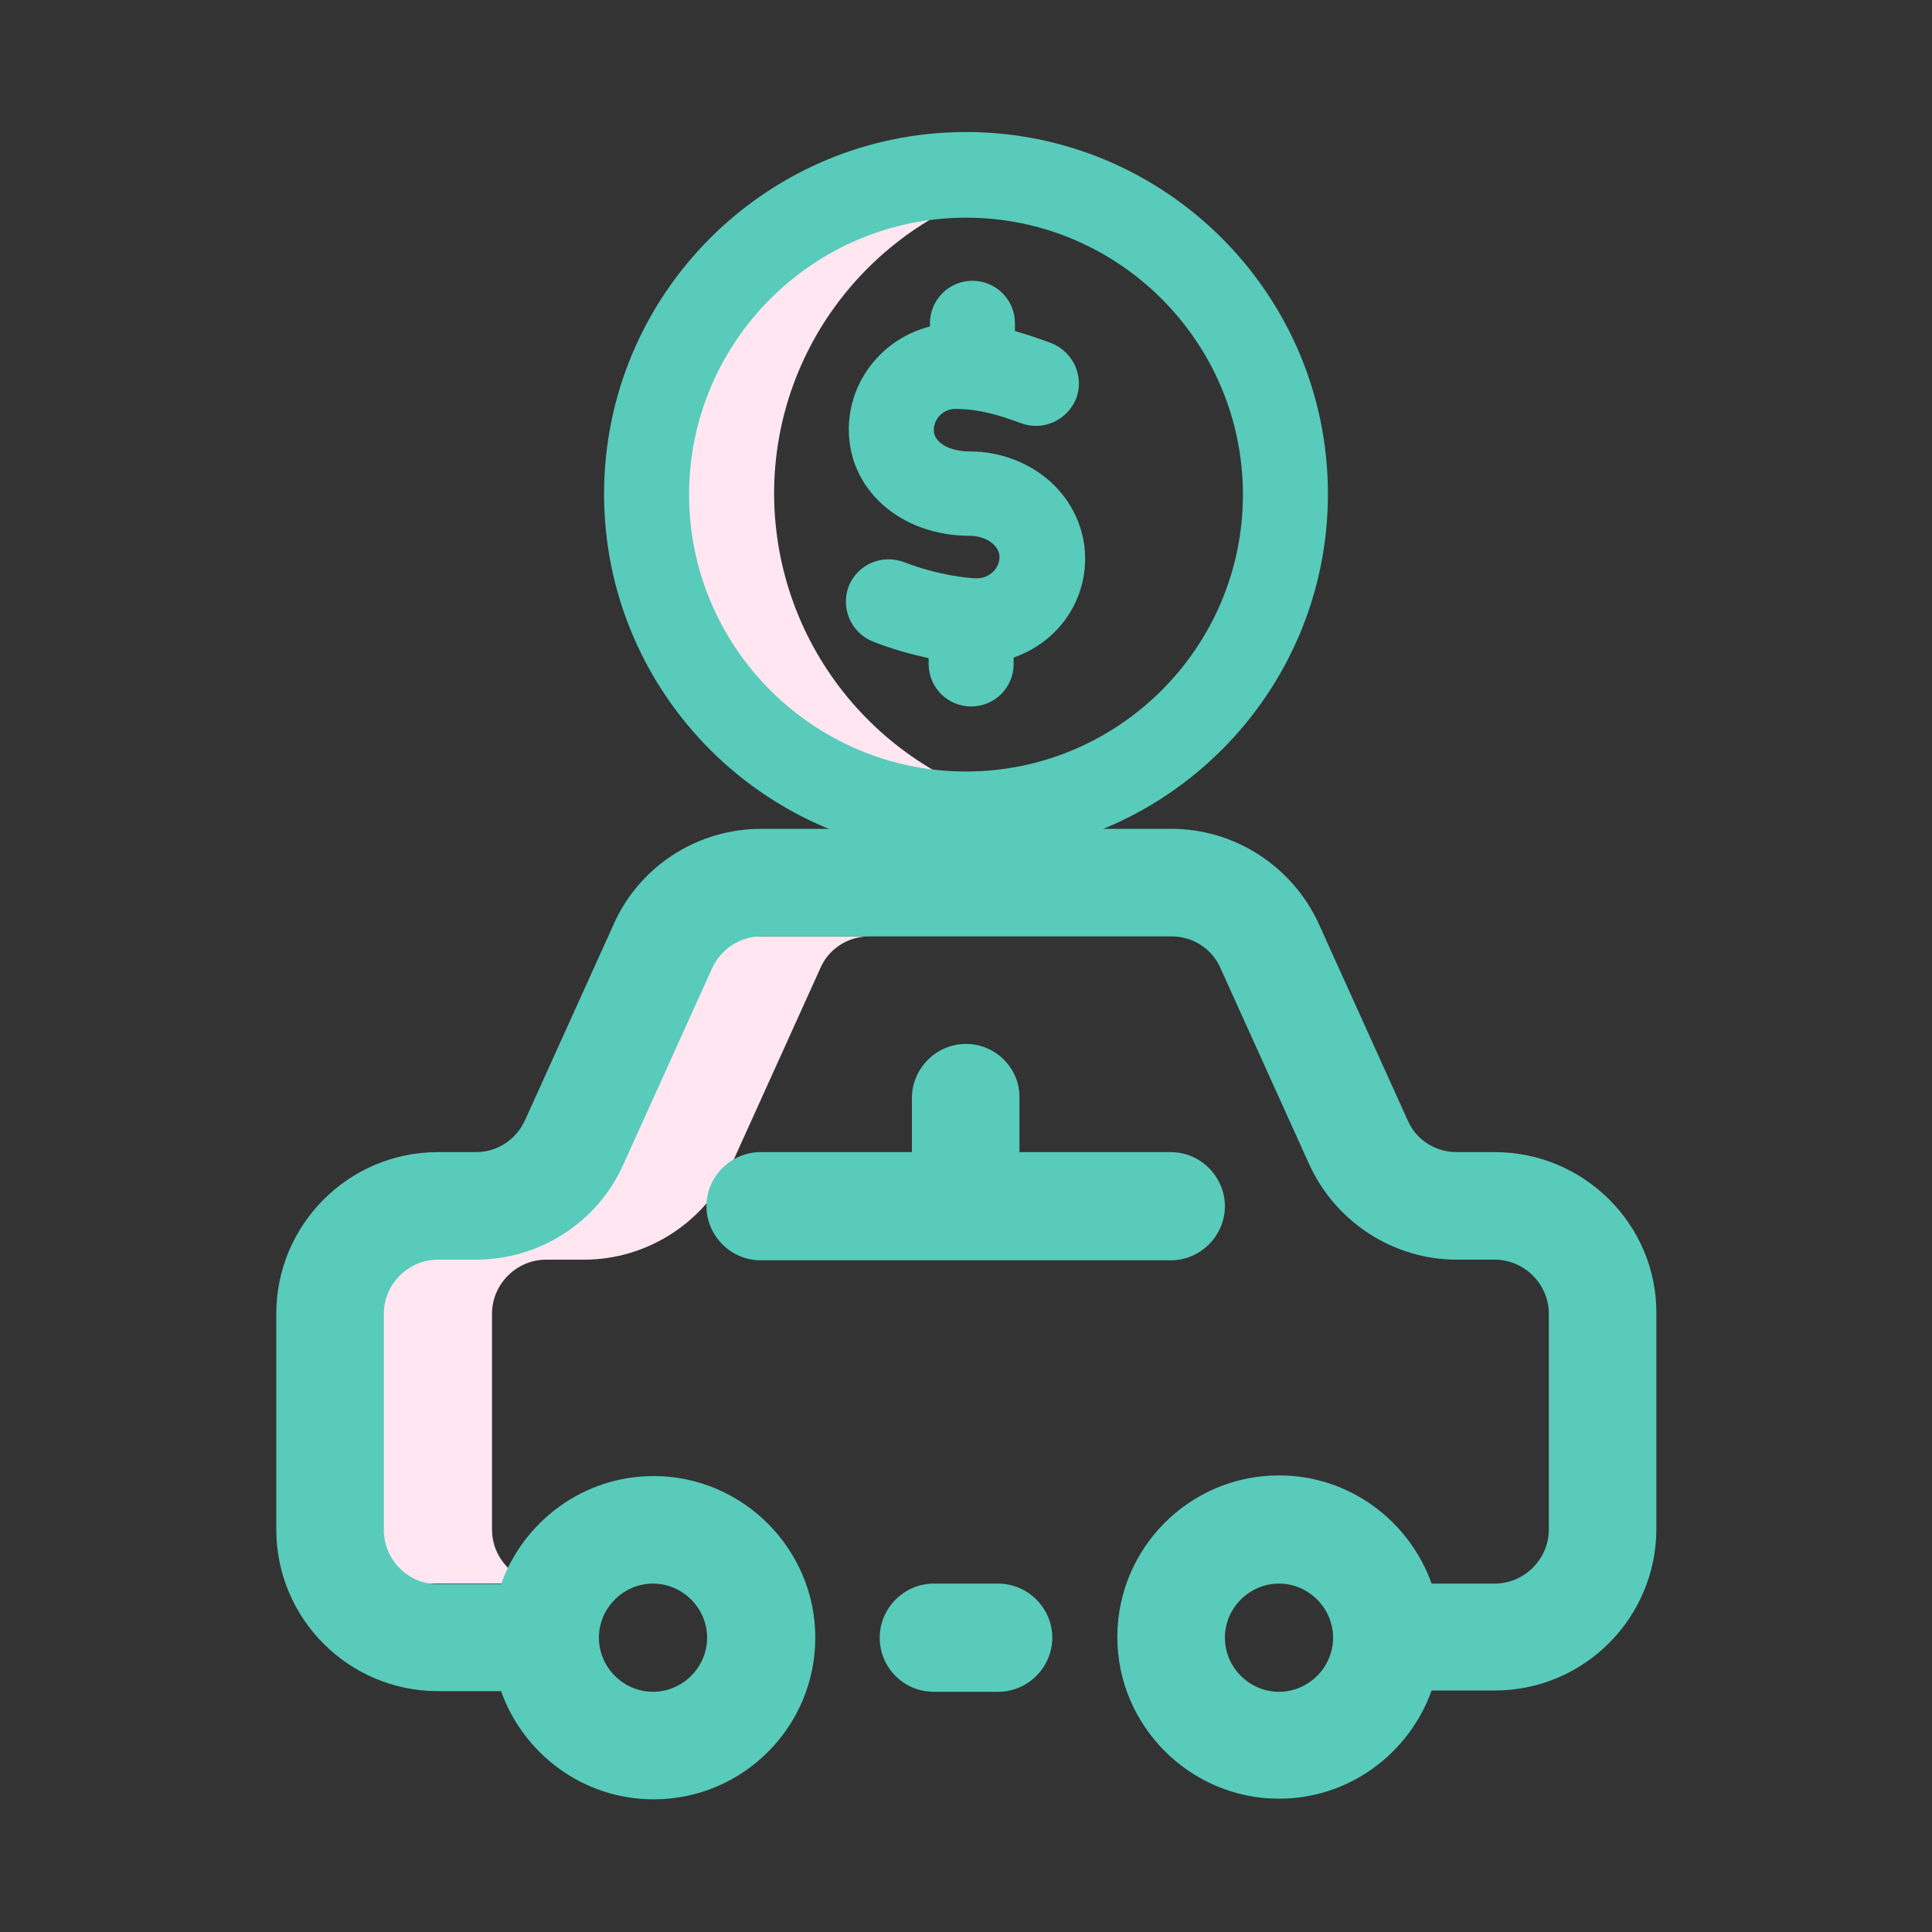
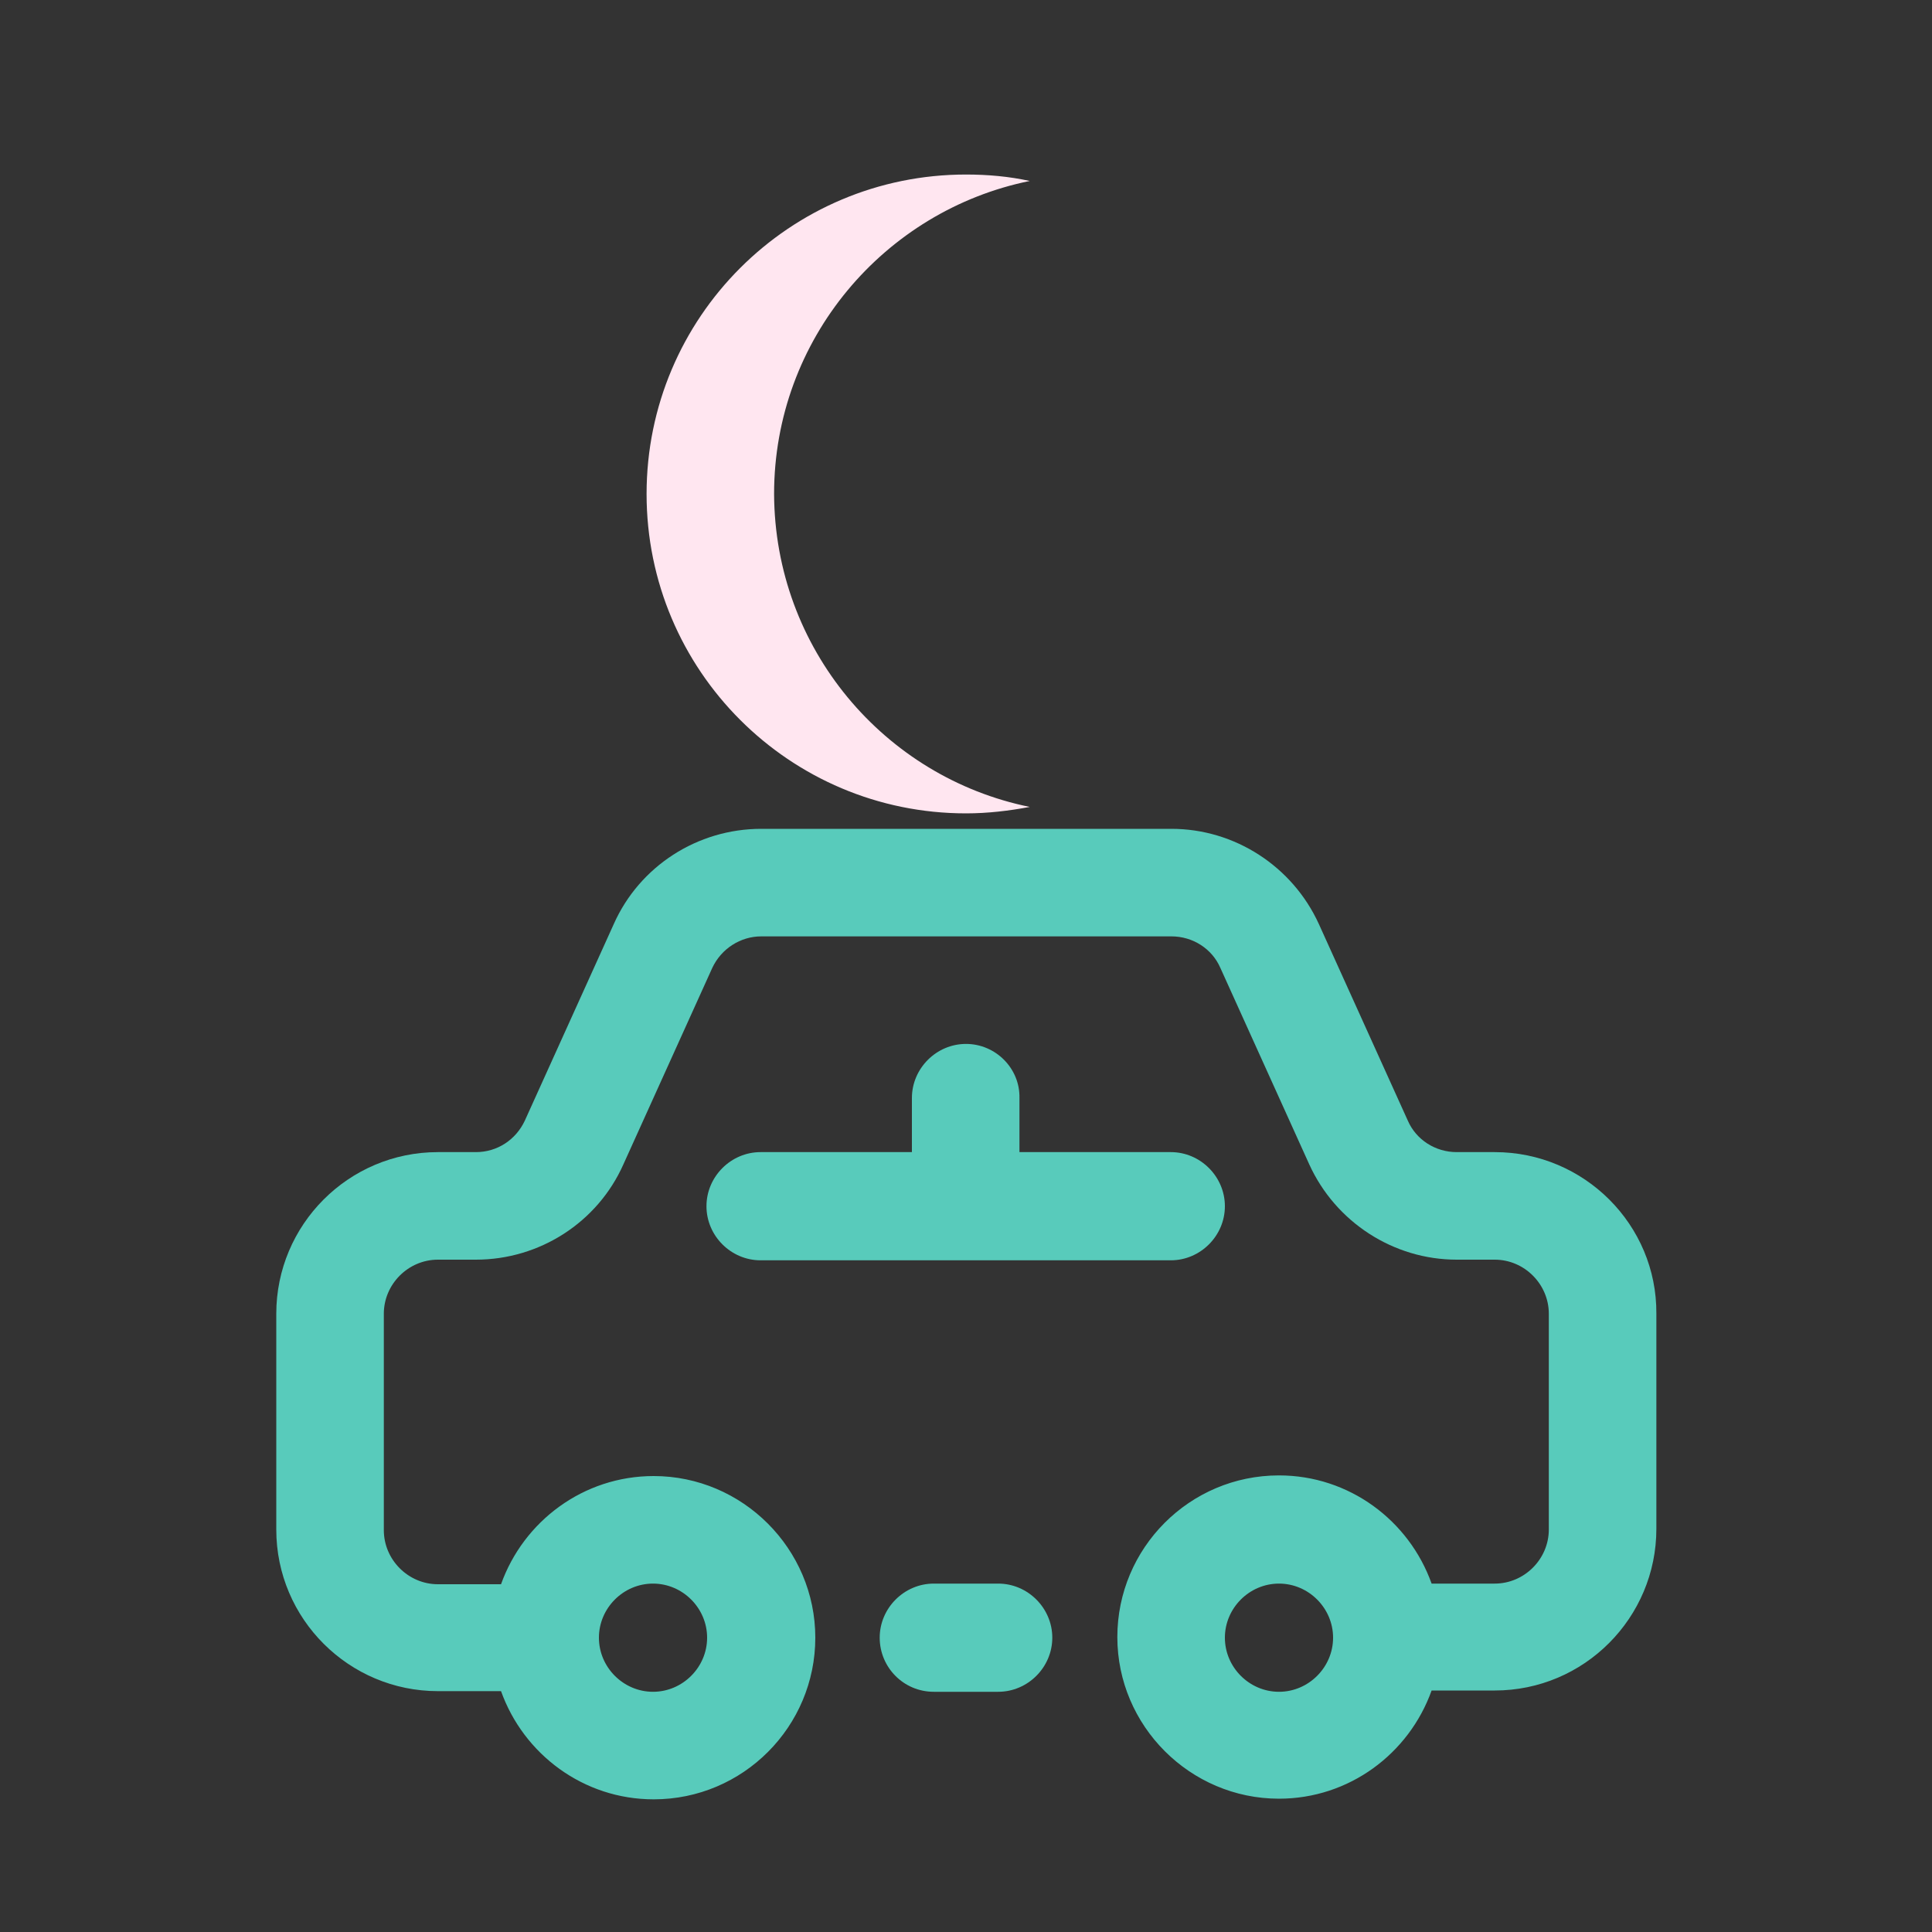
<svg xmlns="http://www.w3.org/2000/svg" version="1.1" id="Camada_1" x="0px" y="0px" viewBox="0 0 300 300" style="enable-background:new 0 0 300 300;" xml:space="preserve">
  <rect x="0" y="0" width="300" height="300" fill="#333333" stroke="none" />
  <style type="text/css">
	.st0{fill:#FFE6F0;}
	.st1{fill:#58cbbb;}
	.st2{fill:#58cbbb;}
</style>
  <g>
    <g>
      <path class="st1" d="M145,262.7h10c4.6,0,8.4-3.8,8.4-8.4s-3.8-8.4-8.4-8.4h-10c-4.6,0-8.4,3.8-8.4,8.4S140.3,262.7,145,262.7    L145,262.7z M145,262.7" />
-       <path class="st0" d="M110,145.4h25c-3.3,0-6.3,1.9-7.6,4.9l-13.8,30.5c-4.1,9-13.1,14.8-22.9,14.8h-5.9c-4.6,0-8.4,3.8-8.4,8.4    v33.5c0,4.4,3.4,8,7.7,8.4c-1.7,0-6.3,0-6.3,0H59.5c-4.6,0-8.4-3.8-8.4-8.4V204c0-4.6,3.8-8.4,8.4-8.4h5.9    c9.9,0,18.9-5.8,22.9-14.8l13.8-30.5c1.4-3,4.4-4.9,7.6-4.9H110z M110,145.4" />
      <path class="st1" d="M232.1,178.9h-5.9c-3.3,0-6.3-1.9-7.6-4.9l-13.8-30.5c-4.1-9-13.1-14.8-22.9-14.8h-63.7    c-9.9,0-18.9,5.8-22.9,14.8L81.5,174c-1.4,3-4.3,4.9-7.6,4.9h-5.9c-13.9,0-25.1,11.3-25.1,25.1v33.5c0,13.9,11.3,25.1,25.1,25.1    h9.8c3.5,9.8,12.8,16.8,23.7,16.8c13.9,0,25.1-11.3,25.1-25.1s-11.3-25.1-25.1-25.1c-10.9,0-20.2,7-23.7,16.8h-9.8    c-4.6,0-8.4-3.8-8.4-8.4V204c0-4.6,3.8-8.4,8.4-8.4h5.9c9.9,0,18.9-5.8,22.9-14.8l13.8-30.5c1.4-3,4.4-4.9,7.6-4.9h63.7    c3.3,0,6.3,1.9,7.6,4.9l13.8,30.5c4.1,9,13.1,14.8,22.9,14.8h5.9c4.6,0,8.4,3.8,8.4,8.4v33.5c0,4.6-3.8,8.4-8.4,8.4h-9.8    c-3.5-9.8-12.8-16.8-23.7-16.8c-13.9,0-25.1,11.3-25.1,25.1s11.3,25.1,25.1,25.1c10.9,0,20.2-7,23.7-16.8h9.8    c13.9,0,25.1-11.3,25.1-25.1V204C257.3,190.2,246,178.9,232.1,178.9L232.1,178.9z M101.4,245.9c4.6,0,8.4,3.8,8.4,8.4    c0,4.6-3.8,8.4-8.4,8.4s-8.4-3.8-8.4-8.4C93,249.7,96.8,245.9,101.4,245.9L101.4,245.9z M198.6,262.7c-4.6,0-8.4-3.8-8.4-8.4    c0-4.6,3.8-8.4,8.4-8.4c4.6,0,8.4,3.8,8.4,8.4C207,258.9,203.2,262.7,198.6,262.7L198.6,262.7z M198.6,262.7" />
      <path class="st1" d="M150,162.1c-4.6,0-8.4,3.8-8.4,8.4v8.4h-23.5c-4.6,0-8.4,3.8-8.4,8.4c0,4.6,3.8,8.4,8.4,8.4h63.7    c4.6,0,8.4-3.8,8.4-8.4c0-4.6-3.8-8.4-8.4-8.4h-23.5v-8.4C158.4,165.9,154.6,162.1,150,162.1L150,162.1z M150,162.1" />
    </g>
    <g>
      <path class="st0" d="M159.9,125.3c-3.2,0.6-6.5,1-9.9,1c-27.4,0-49.6-22.2-49.6-49.6c0-27.4,22.2-49.6,49.6-49.6    c3.4,0,6.7,0.3,9.9,1c-22.6,4.6-39.7,24.6-39.7,48.6C120.3,100.7,137.3,120.7,159.9,125.3L159.9,125.3z" />
-       <path class="st1" d="M150,132.9c-31,0-56.2-25.2-56.2-56.2c0-31,25.2-56.2,56.2-56.2c31,0,56.2,25.2,56.2,56.2    C206.2,107.7,181,132.9,150,132.9L150,132.9z M150,33.8c-23.7,0-43,19.3-43,43c0,23.7,19.3,43,43,43c23.7,0,43-19.3,43-43    C193,53.1,173.7,33.8,150,33.8L150,33.8z M150,33.8" />
-       <path class="st2" d="M168.5,86.7c0-4.5-2-8.9-5.5-12c-3.3-2.9-7.7-4.6-12.4-4.6c-3.2,0-5.6-1.4-5.6-3.3c0-1.8,1.5-3.3,3.3-3.3    c2.3,0,5.2,0.3,10.2,2.2c3.4,1.3,7.2-0.4,8.6-3.8c1.3-3.4-0.4-7.2-3.8-8.6c-2.1-0.8-4-1.4-5.7-1.9v-1.2c0-3.7-3-6.6-6.6-6.6    c-3.7,0-6.6,3-6.6,6.6v0.5c-7.2,1.8-12.6,8.3-12.6,16c0,9.4,8.1,16.5,18.8,16.5c2.5,0,4.6,1.5,4.6,3.3c0,1.8-1.6,3.3-3.5,3.3    c-1.4,0-6.1-0.5-11.3-2.5c-3.4-1.3-7.2,0.3-8.6,3.7c-1.3,3.4,0.3,7.2,3.7,8.6c3,1.2,6,2,8.7,2.6v0.9c0,3.7,3,6.6,6.6,6.6    c3.7,0,6.6-3,6.6-6.6v-1C164,99.8,168.5,93.8,168.5,86.7L168.5,86.7z M168.5,86.7" />
    </g>
  </g>
</svg>